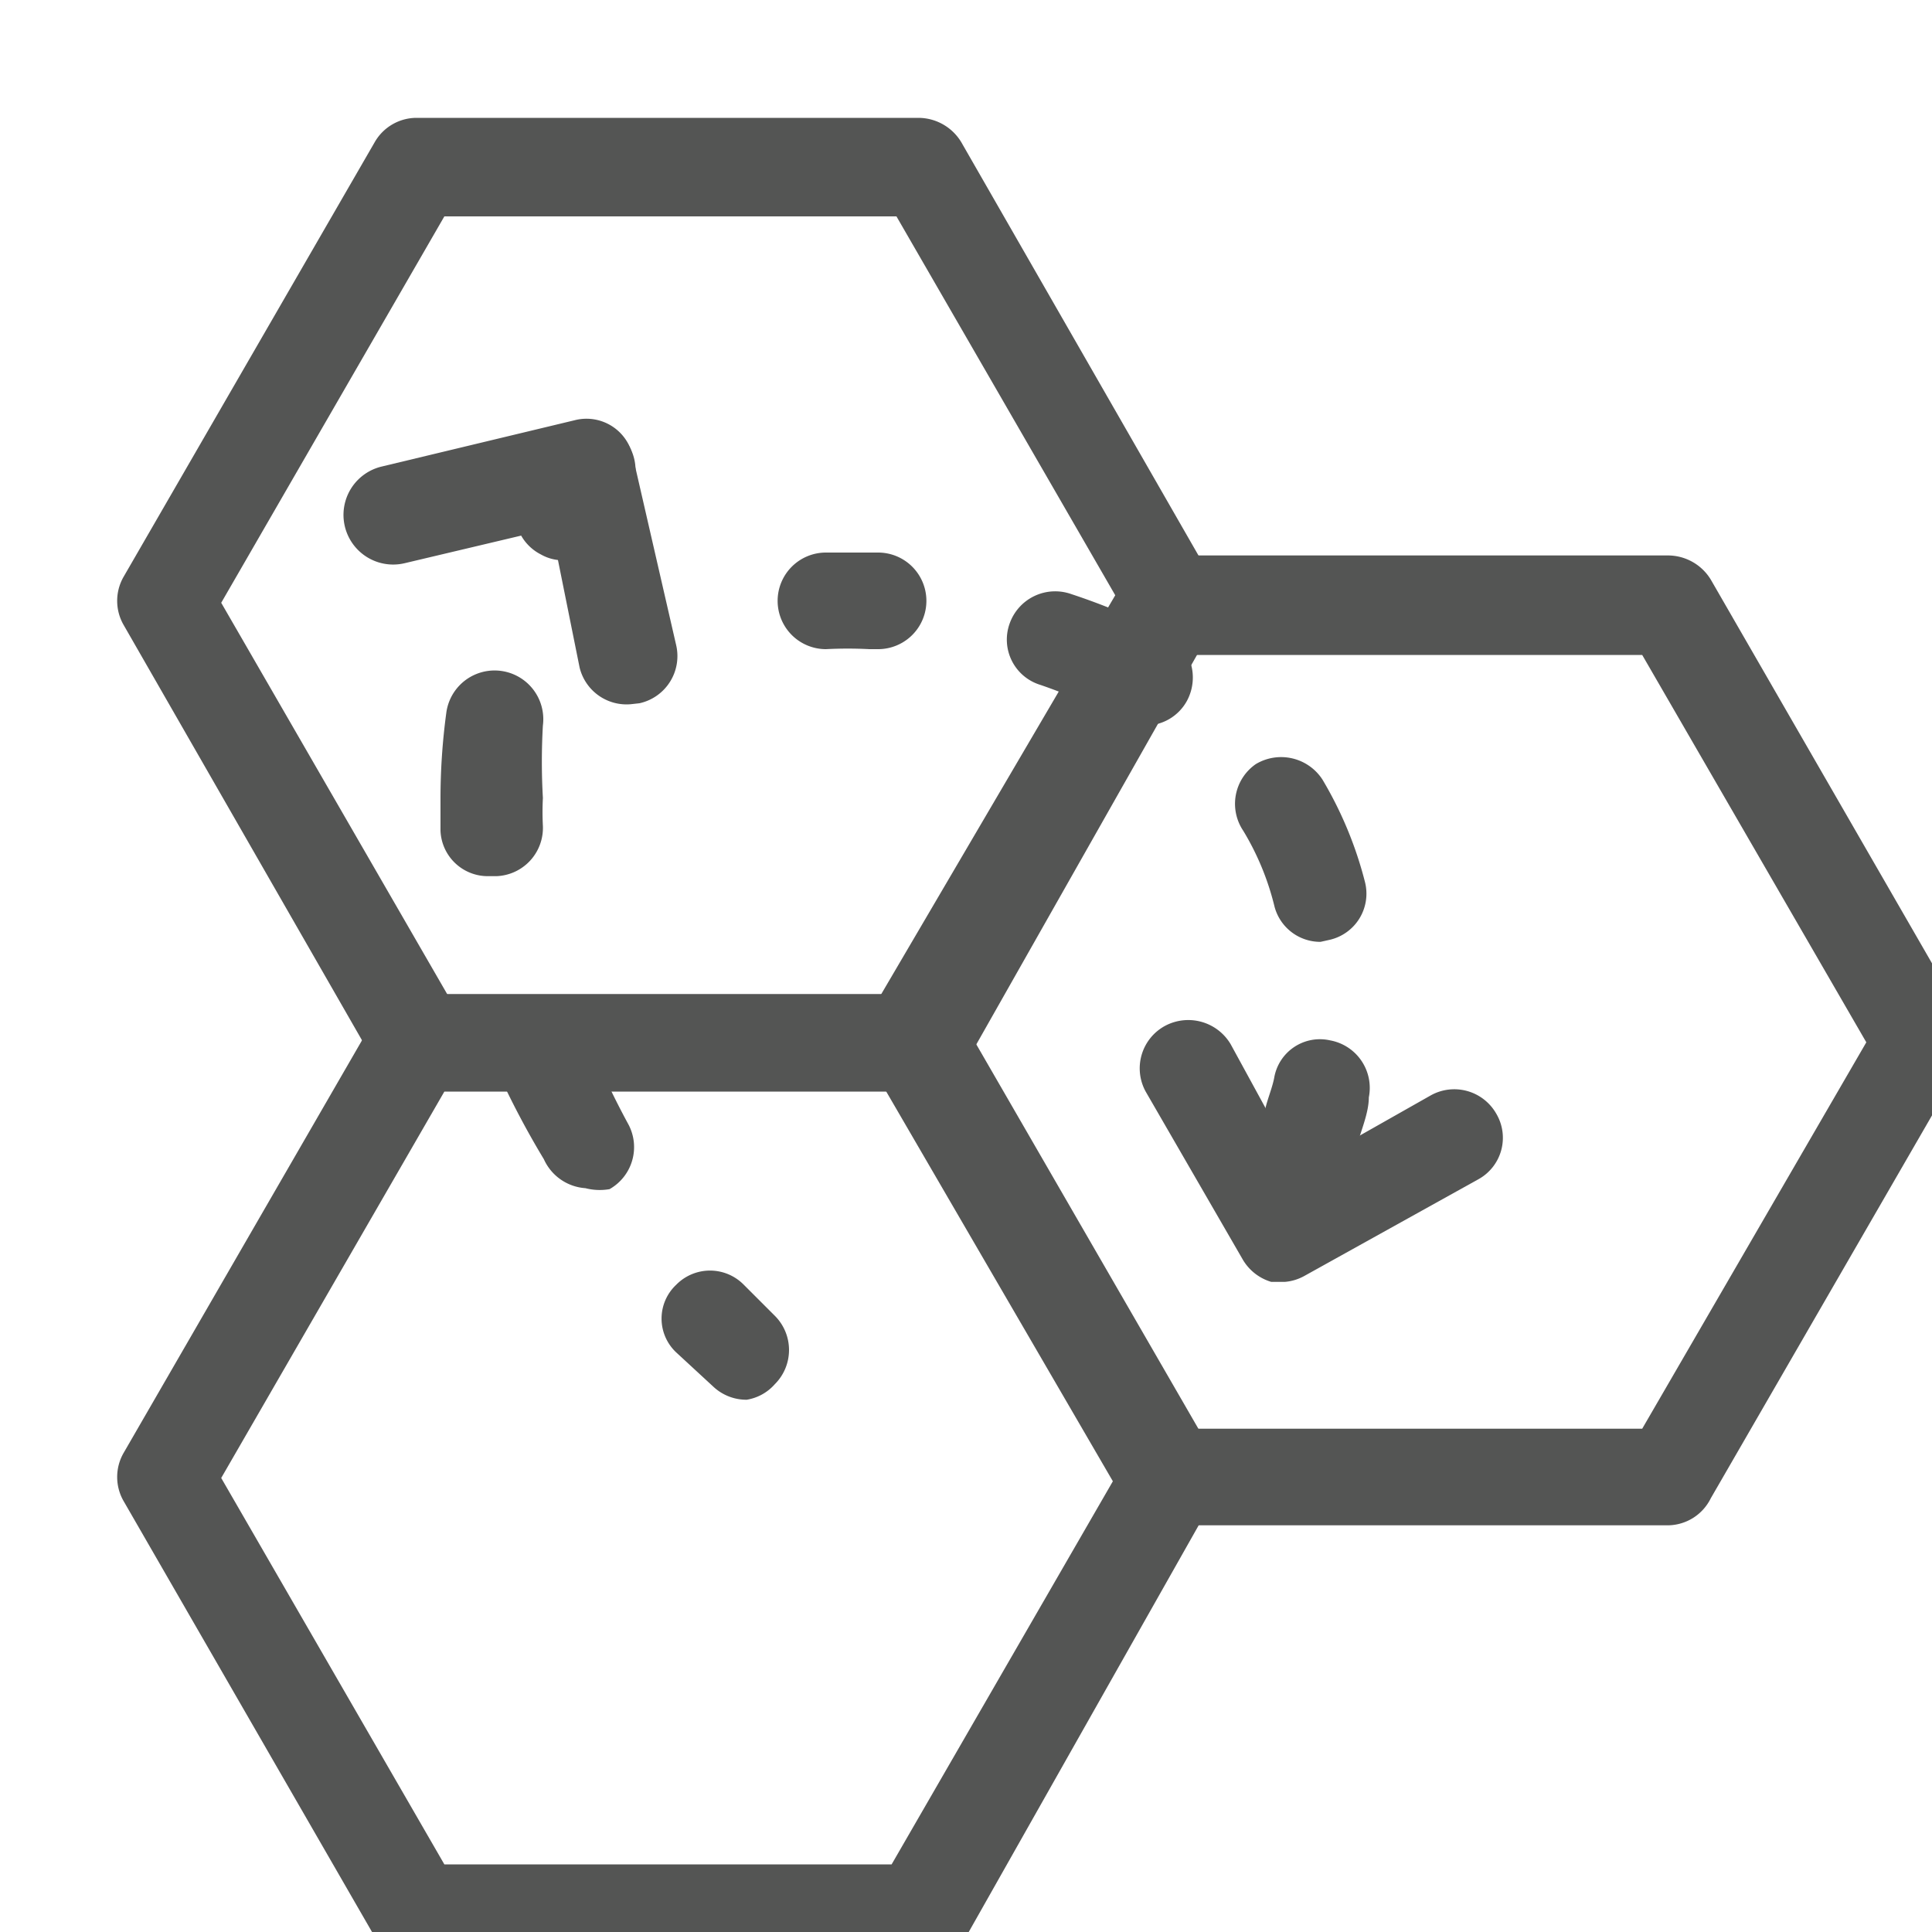
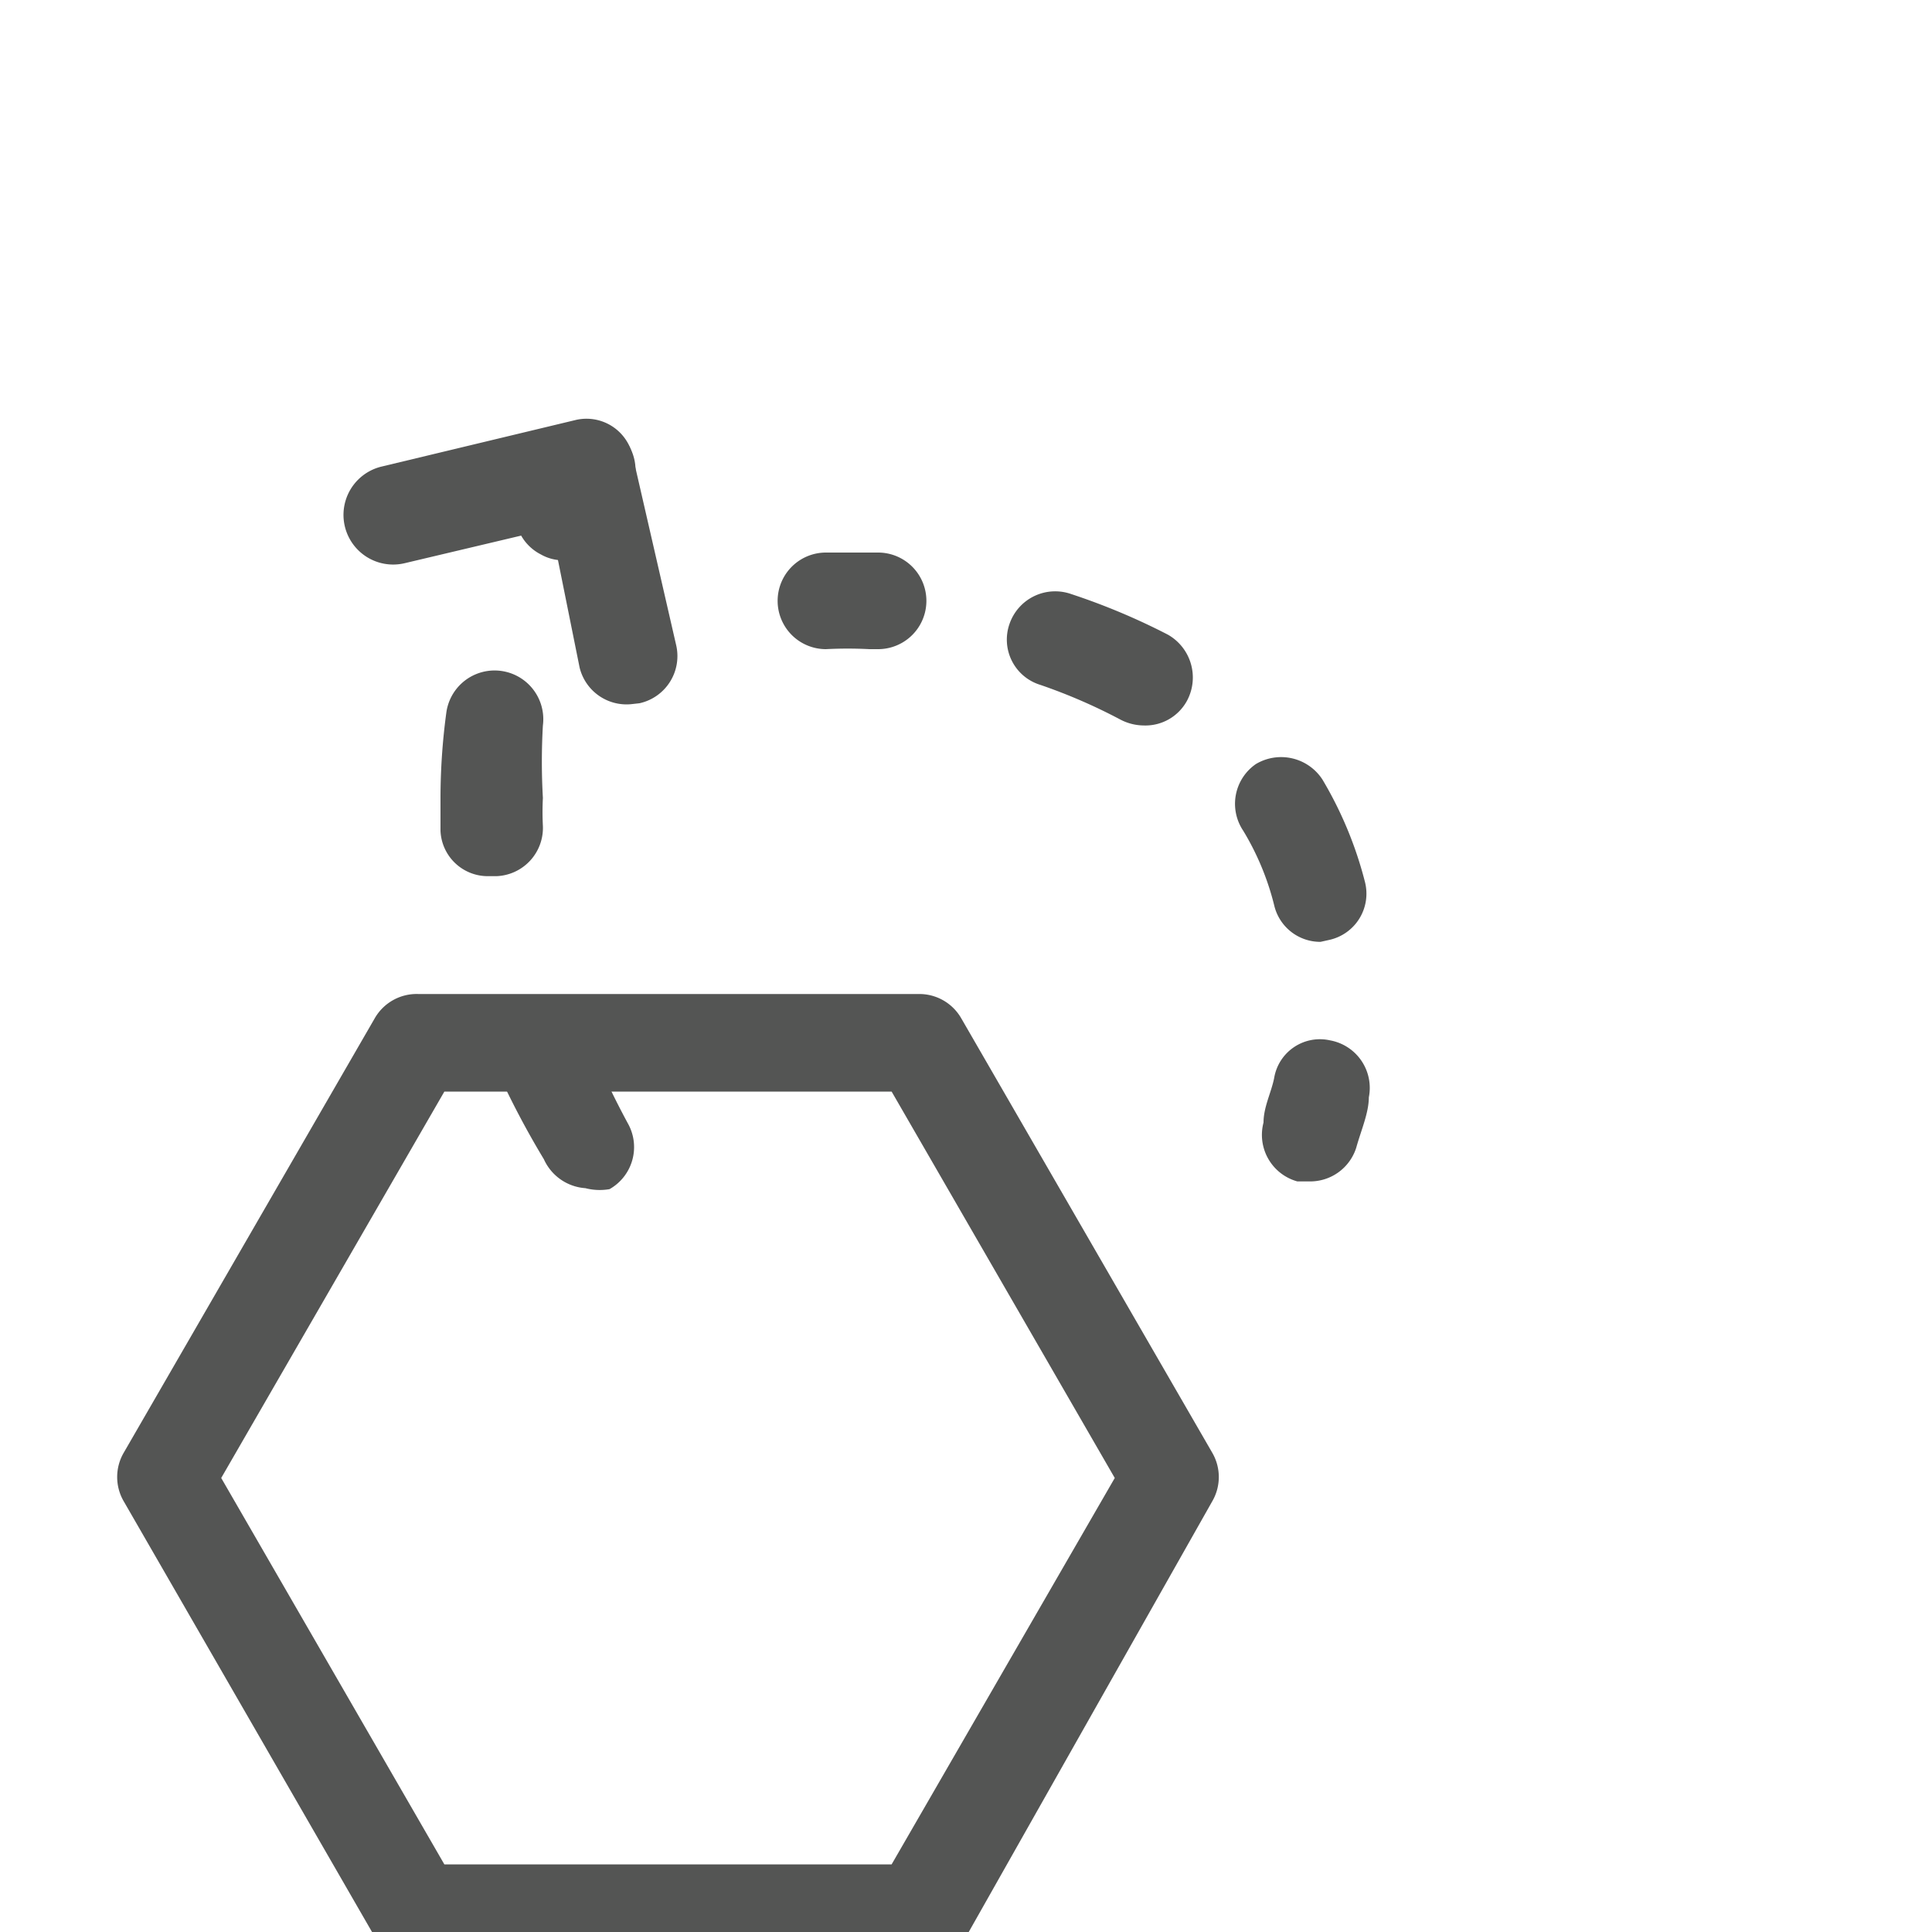
<svg xmlns="http://www.w3.org/2000/svg" viewBox="0 0 20 20">
  <defs>
    <style>.cls-1{fill:#545554;}</style>
  </defs>
  <title>259. Turn Based Games</title>
  <g id="Шар_9" data-name="Шар 9">
    <g id="_41-80-2" data-name="41-80">
-       <path class="cls-1" d="M4.31,11.23A.5.5,0,0,1,3.88,11L1.28,6.47a.5.5,0,0,1,0-.5l2.6-4.5a.5.5,0,0,1,.43-.25h5.2a.52.52,0,0,1,.44.25L12.55,6a.5.5,0,0,1,0,.5L10,11a.51.51,0,0,1-.69.18.49.49,0,0,1-.18-.68l2.46-4.26-2.31-4H4.6l-2.31,4,2.46,4.26a.51.51,0,0,1-.19.68A.45.45,0,0,1,4.31,11.23Z" />
-       <path class="cls-1" d="M17.27,15.79h-5.2a.48.48,0,0,1-.43-.25L9,11a.5.5,0,0,1,0-.5L11.64,6a.5.5,0,0,1,.43-.25h5.2a.52.52,0,0,1,.44.25l2.6,4.51a.5.5,0,0,1,0,.5l-2.6,4.5A.5.5,0,0,1,17.27,15.79Zm-4.91-1H17l2.32-4L17,6.78H12.36l-2.31,4Z" />
      <path class="cls-1" d="M9.51,20.3H4.31a.5.5,0,0,1-.43-.25l-2.6-4.51a.5.5,0,0,1,0-.5l2.6-4.5a.5.5,0,0,1,.45-.25H9.51a.5.5,0,0,1,.44.25l2.6,4.5a.5.5,0,0,1,0,.5L10,20.05A.52.52,0,0,1,9.51,20.3Zm-4.91-1H9.23l2.31-4-2.31-4H4.6l-2.31,4Z" />
      <path class="cls-1" d="M9,6.72h0a4.35,4.35,0,0,0-.45,0,.5.5,0,0,1-.5-.5.5.5,0,0,1,.5-.5s.2,0,.54,0a.5.5,0,0,1,0,1Z" />
      <path class="cls-1" d="M13.67,9.75a.49.49,0,0,1-.48-.38,2.78,2.78,0,0,0-.32-.77A.5.5,0,0,1,13,7.91a.51.51,0,0,1,.69.16,4,4,0,0,1,.44,1.06.49.49,0,0,1-.37.6ZM11.84,7.51a.53.53,0,0,1-.24-.06,5.76,5.76,0,0,0-.83-.36.49.49,0,0,1-.32-.63.5.5,0,0,1,.64-.31,6.85,6.85,0,0,1,1,.42.51.51,0,0,1,.2.68A.49.49,0,0,1,11.84,7.51Z" />
      <path class="cls-1" d="M13.56,12.23l-.13,0a.5.5,0,0,1-.35-.61c0-.16.08-.31.11-.46a.48.48,0,0,1,.58-.39.5.5,0,0,1,.4.59c0,.16-.08.34-.13.52A.5.5,0,0,1,13.56,12.23Z" />
      <path class="cls-1" d="M5.83,5.8a.46.46,0,0,1-.23-.06.49.49,0,0,1-.21-.67c.08-.16.17-.31.26-.46a.49.49,0,0,1,.69-.17.5.5,0,0,1,.17.68c-.09.14-.16.28-.24.41A.49.49,0,0,1,5.83,5.8Z" />
      <path class="cls-1" d="M6.06,12.3A.51.51,0,0,1,5.63,12,8.87,8.87,0,0,1,5.11,11a.51.51,0,0,1,.28-.65.5.5,0,0,1,.65.28,8.38,8.38,0,0,0,.46,1,.5.5,0,0,1-.19.68A.59.59,0,0,1,6.06,12.3Zm-1-3.23a.49.49,0,0,1-.5-.47c0-.11,0-.22,0-.34a6.62,6.62,0,0,1,.06-.88.5.5,0,0,1,1,.13,6.59,6.59,0,0,0,0,.75,2.81,2.81,0,0,0,0,.29.5.5,0,0,1-.48.52Z" />
-       <path class="cls-1" d="M7.73,14.49a.5.5,0,0,1-.34-.13L7,14a.48.48,0,0,1,0-.7.49.49,0,0,1,.7,0l.32.32a.5.5,0,0,1,0,.71A.49.49,0,0,1,7.73,14.49Z" />
      <path class="cls-1" d="M6.53,7.29A.5.5,0,0,1,6,6.91L5.71,5.47l-1.52.36a.5.5,0,1,1-.24-1l2-.48a.49.49,0,0,1,.6.37L7,6.68a.5.5,0,0,1-.38.6Z" />
-       <path class="cls-1" d="M13.3,13.27l-.14,0a.51.51,0,0,1-.3-.24l-1-1.73a.5.5,0,0,1,.2-.68.51.51,0,0,1,.68.19l.71,1.3,1.36-.77a.5.5,0,0,1,.68.19.49.49,0,0,1-.19.68l-1.8,1A.5.5,0,0,1,13.3,13.27Z" />
    </g>
  </g>
</svg>